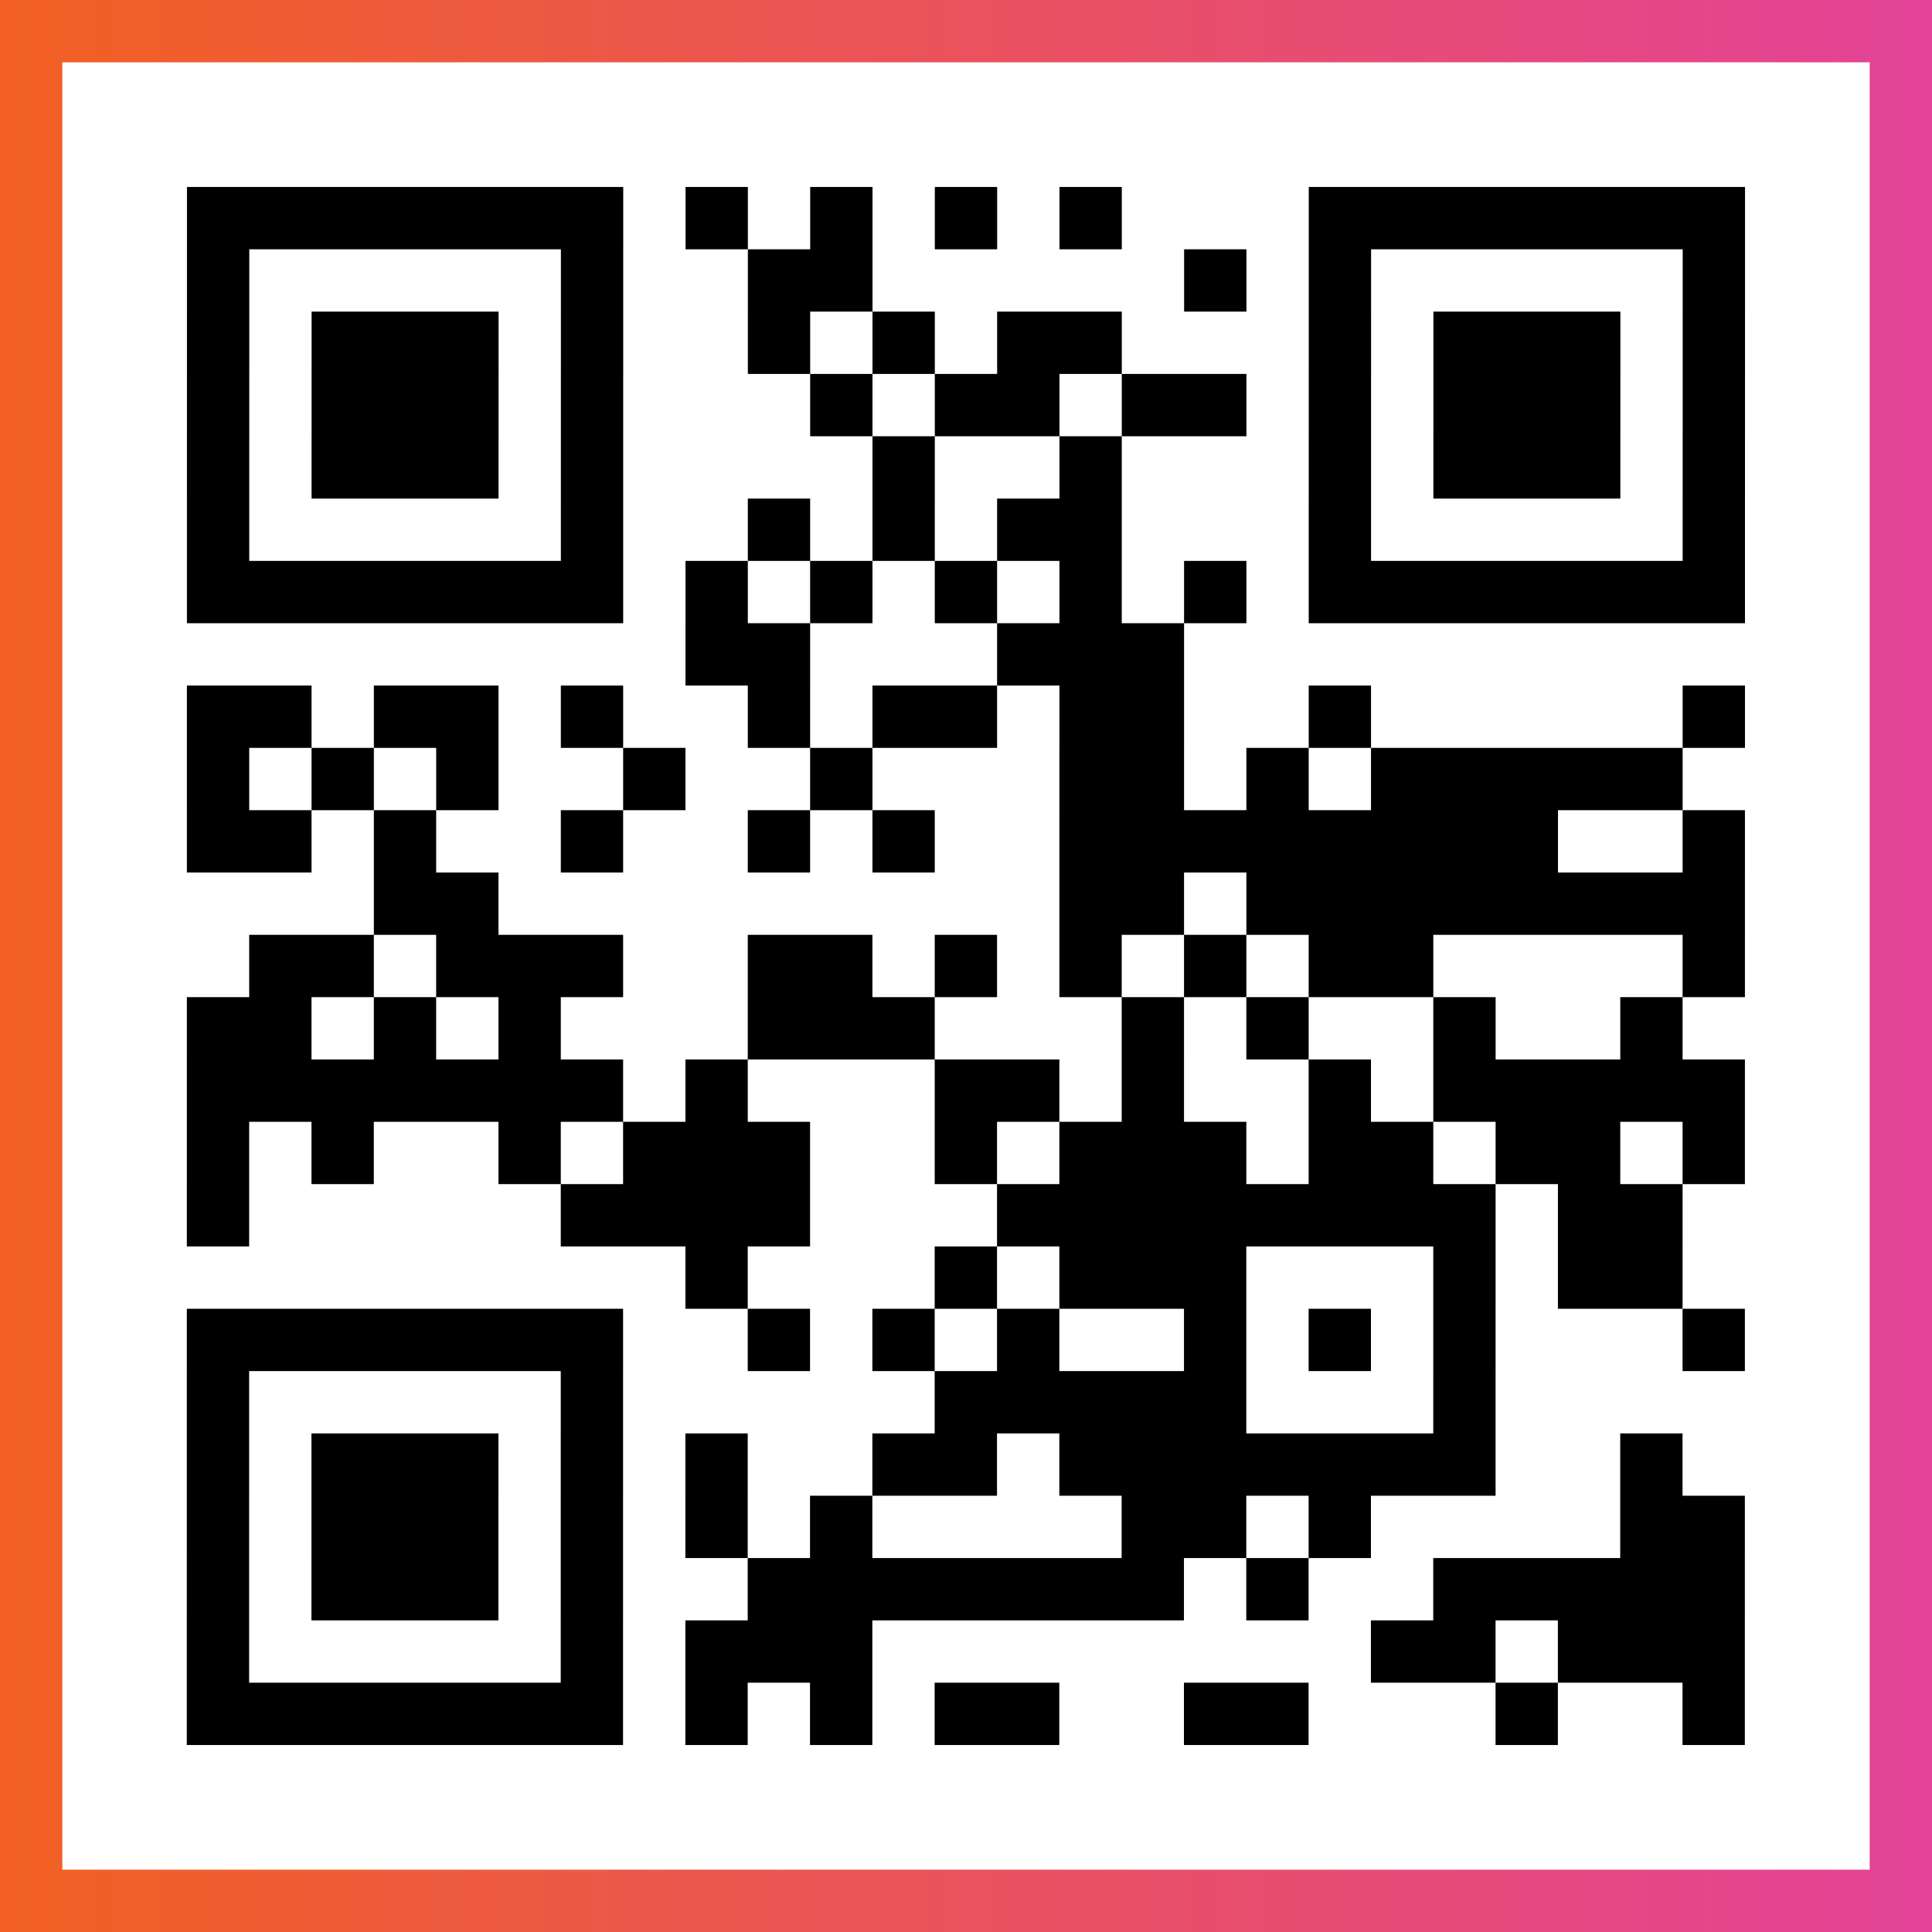
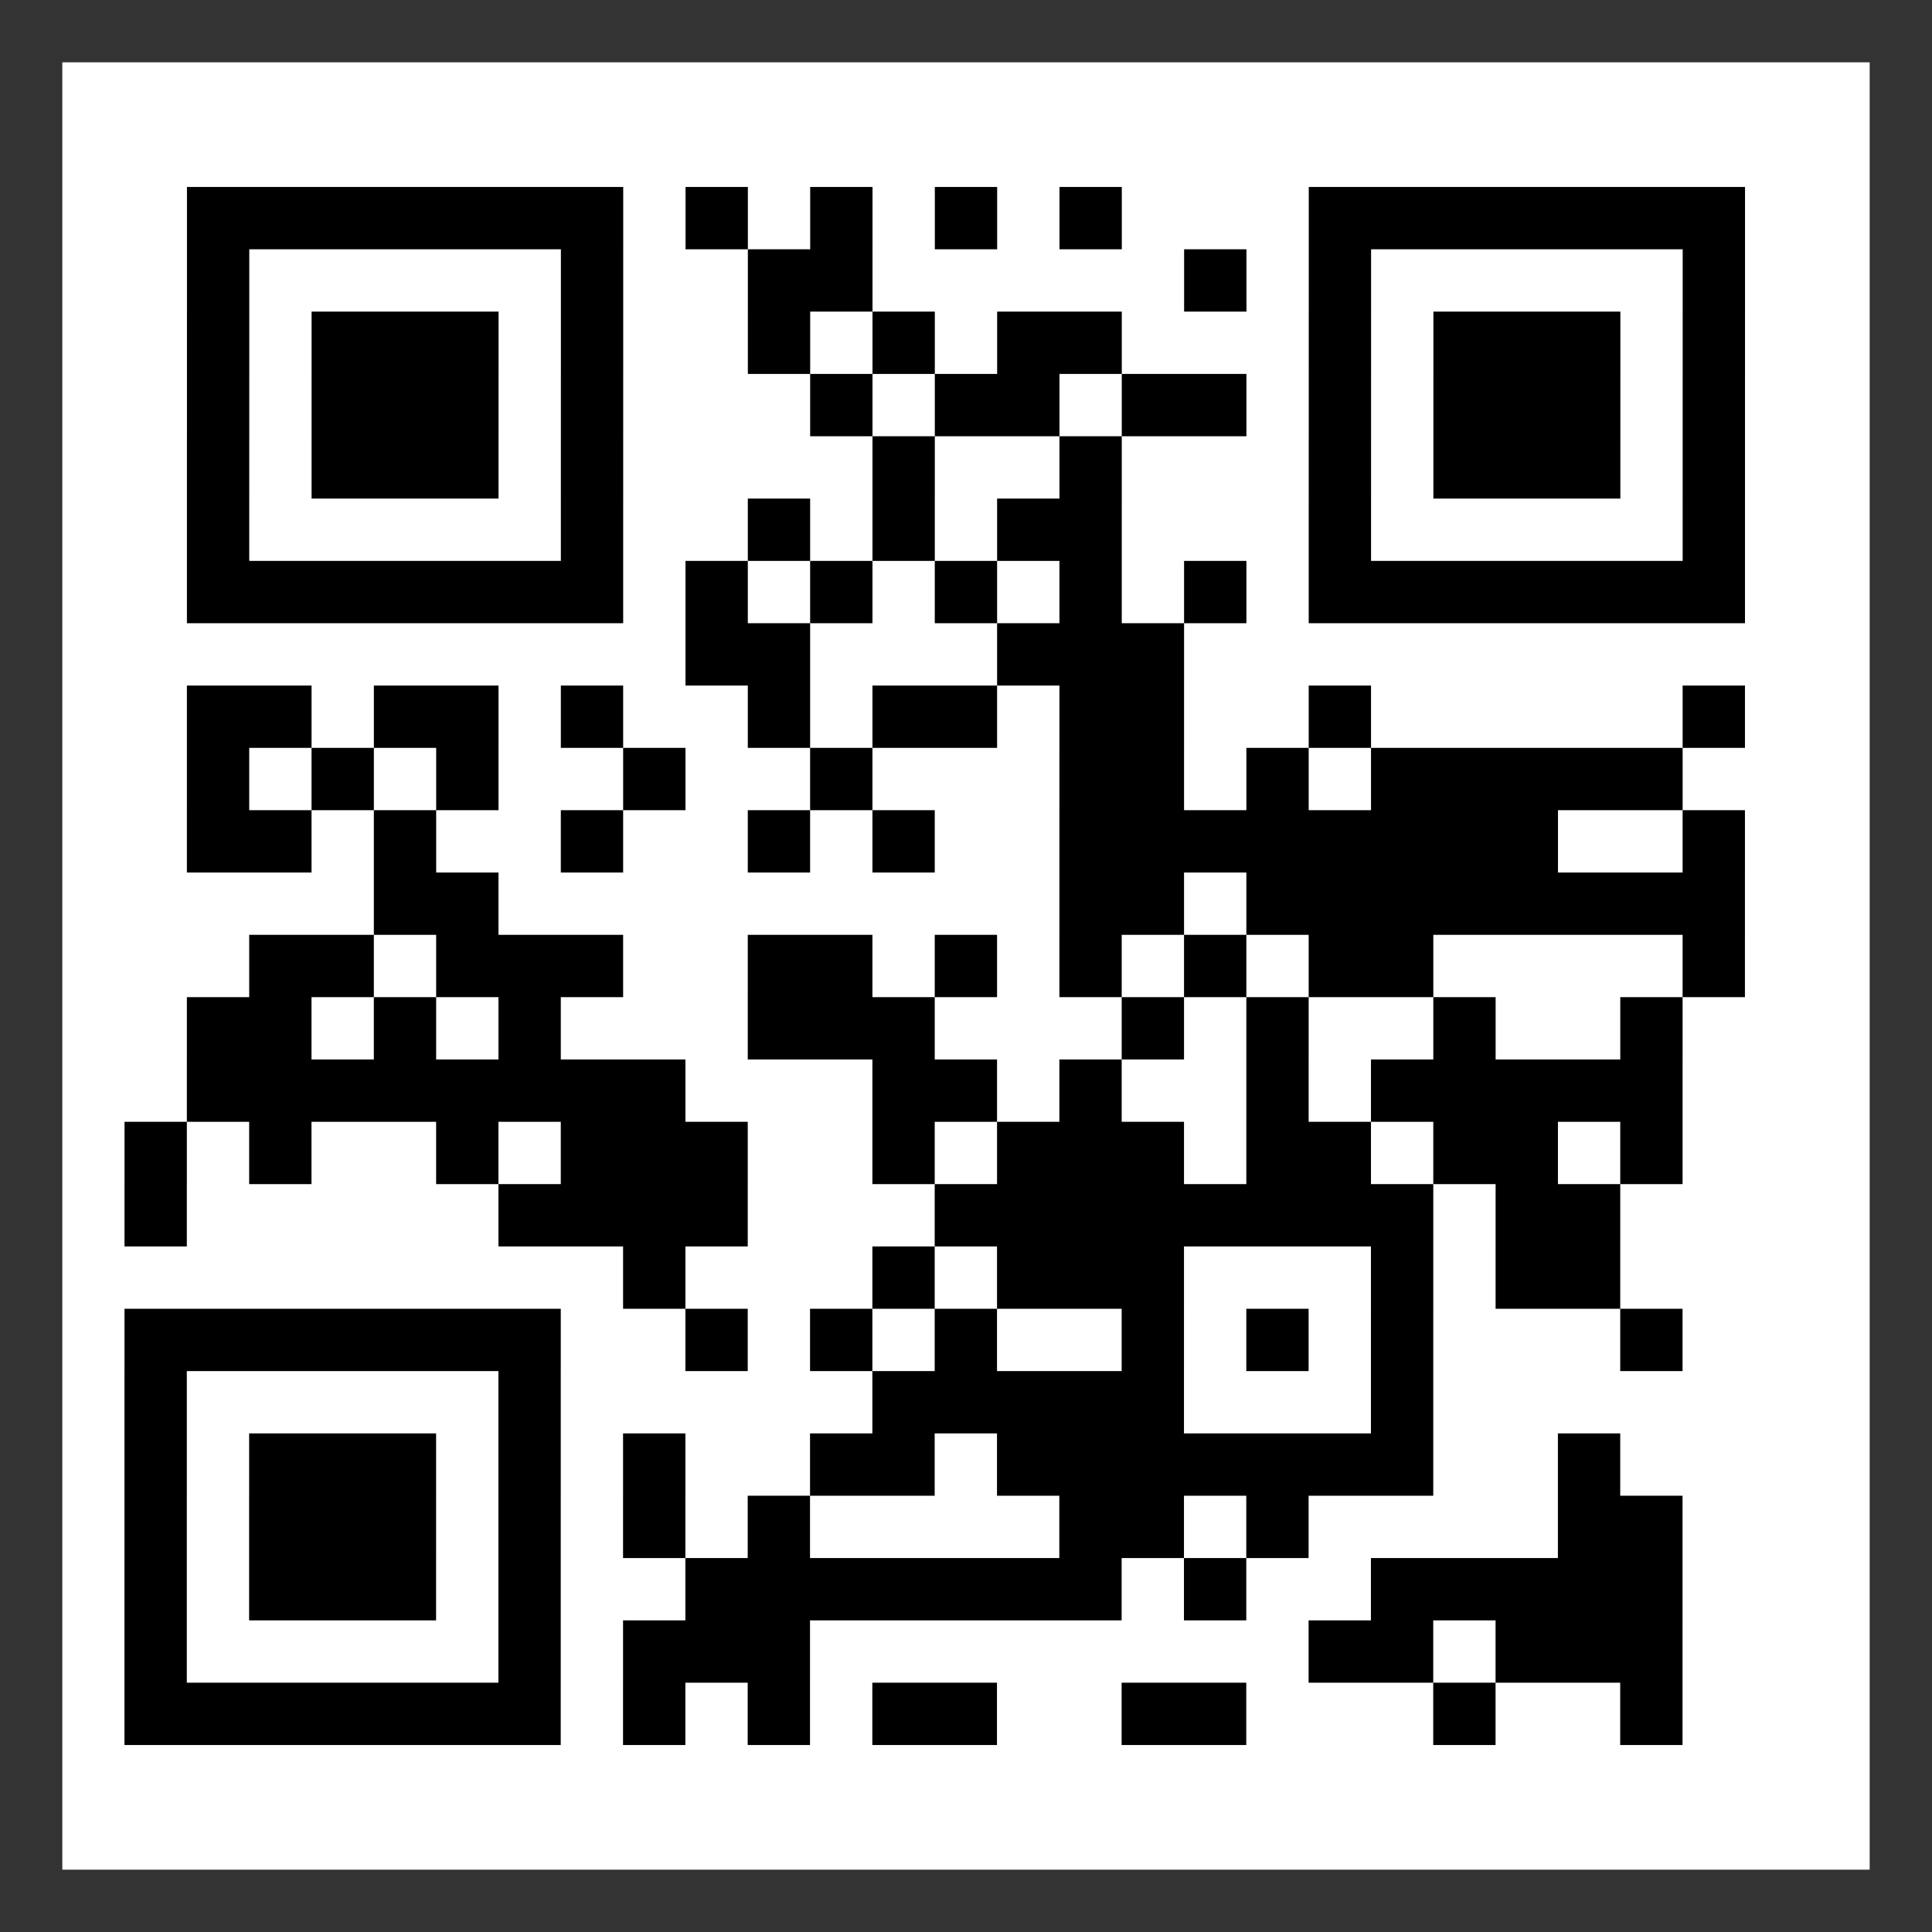
<svg xmlns="http://www.w3.org/2000/svg" viewBox="-1 -1 31 31" width="93" height="93">
  <rect x="-1" y="-1" width="31" height="31" fill="#333333" stroke="none" />
  <defs>
    <linearGradient id="primary">
      <stop class="start" offset="0%" stop-color="#f26122" />
      <stop class="stop" offset="100%" stop-color="#e24398" />
    </linearGradient>
  </defs>
-   <rect x="-1" y="-1" width="31" height="31" fill="url(#primary)" />
  <rect x="0" y="0" width="29" height="29" fill="#fff" />
-   <path stroke="#000" d="M2 2.5h7m1 0h1m1 0h1m1 0h1m1 0h1m3 0h7m-25 1h1m5 0h1m2 0h2m5 0h1m1 0h1m5 0h1m-25 1h1m1 0h3m1 0h1m2 0h1m1 0h1m1 0h2m3 0h1m1 0h3m1 0h1m-25 1h1m1 0h3m1 0h1m3 0h1m1 0h2m1 0h2m1 0h1m1 0h3m1 0h1m-25 1h1m1 0h3m1 0h1m4 0h1m2 0h1m3 0h1m1 0h3m1 0h1m-25 1h1m5 0h1m2 0h1m1 0h1m1 0h2m3 0h1m5 0h1m-25 1h7m1 0h1m1 0h1m1 0h1m1 0h1m1 0h1m1 0h7m-17 1h2m3 0h3m-16 1h2m1 0h2m1 0h1m2 0h1m1 0h2m1 0h2m2 0h1m5 0h1m-25 1h1m1 0h1m1 0h1m2 0h1m2 0h1m3 0h2m1 0h1m1 0h5m-24 1h2m1 0h1m2 0h1m2 0h1m1 0h1m2 0h8m2 0h1m-22 1h2m9 0h2m1 0h8m-24 1h2m1 0h3m2 0h2m1 0h1m1 0h1m1 0h1m1 0h2m4 0h1m-25 1h2m1 0h1m1 0h1m3 0h3m3 0h1m1 0h1m2 0h1m2 0h1m-24 1h7m1 0h1m3 0h2m1 0h1m2 0h1m1 0h5m-25 1h1m1 0h1m2 0h1m1 0h3m2 0h1m1 0h3m1 0h2m1 0h2m1 0h1m-25 1h1m5 0h4m3 0h8m1 0h2m-16 1h1m3 0h1m1 0h3m3 0h1m1 0h2m-24 1h7m2 0h1m1 0h1m1 0h1m2 0h1m1 0h1m1 0h1m3 0h1m-25 1h1m5 0h1m5 0h5m3 0h1m-21 1h1m1 0h3m1 0h1m1 0h1m2 0h2m1 0h7m2 0h1m-24 1h1m1 0h3m1 0h1m1 0h1m1 0h1m4 0h2m1 0h1m4 0h2m-25 1h1m1 0h3m1 0h1m2 0h7m1 0h1m2 0h5m-25 1h1m5 0h1m1 0h3m8 0h2m1 0h3m-25 1h7m1 0h1m1 0h1m1 0h2m2 0h2m3 0h1m2 0h1" />
+   <path stroke="#000" d="M2 2.5h7m1 0h1m1 0h1m1 0h1m1 0h1m3 0h7m-25 1h1m5 0h1m2 0h2m5 0h1m1 0h1m5 0h1m-25 1h1m1 0h3m1 0h1m2 0h1m1 0h1m1 0h2m3 0h1m1 0h3m1 0h1m-25 1h1m1 0h3m1 0h1m3 0h1m1 0h2m1 0h2m1 0h1m1 0h3m1 0h1m-25 1h1m1 0h3m1 0h1m4 0h1m2 0h1m3 0h1m1 0h3m1 0h1m-25 1h1m5 0h1m2 0h1m1 0h1m1 0h2m3 0h1m5 0h1m-25 1h7m1 0h1m1 0h1m1 0h1m1 0h1m1 0h1m1 0h7m-17 1h2m3 0h3m-16 1h2m1 0h2m1 0h1m2 0h1m1 0h2m1 0h2m2 0h1m5 0h1m-25 1h1m1 0h1m1 0h1m2 0h1m2 0h1m3 0h2m1 0h1m1 0h5m-24 1h2m1 0h1m2 0h1m2 0h1m1 0h1m2 0h8m2 0h1m-22 1h2m9 0h2m1 0h8m-24 1h2m1 0h3m2 0h2m1 0h1m1 0h1m1 0h1m1 0h2m4 0h1m-25 1h2m1 0h1m1 0h1m3 0h3m3 0h1m1 0h1m2 0h1m2 0h1m-24 1h7h1m3 0h2m1 0h1m2 0h1m1 0h5m-25 1h1m1 0h1m2 0h1m1 0h3m2 0h1m1 0h3m1 0h2m1 0h2m1 0h1m-25 1h1m5 0h4m3 0h8m1 0h2m-16 1h1m3 0h1m1 0h3m3 0h1m1 0h2m-24 1h7m2 0h1m1 0h1m1 0h1m2 0h1m1 0h1m1 0h1m3 0h1m-25 1h1m5 0h1m5 0h5m3 0h1m-21 1h1m1 0h3m1 0h1m1 0h1m2 0h2m1 0h7m2 0h1m-24 1h1m1 0h3m1 0h1m1 0h1m1 0h1m4 0h2m1 0h1m4 0h2m-25 1h1m1 0h3m1 0h1m2 0h7m1 0h1m2 0h5m-25 1h1m5 0h1m1 0h3m8 0h2m1 0h3m-25 1h7m1 0h1m1 0h1m1 0h2m2 0h2m3 0h1m2 0h1" />
</svg>